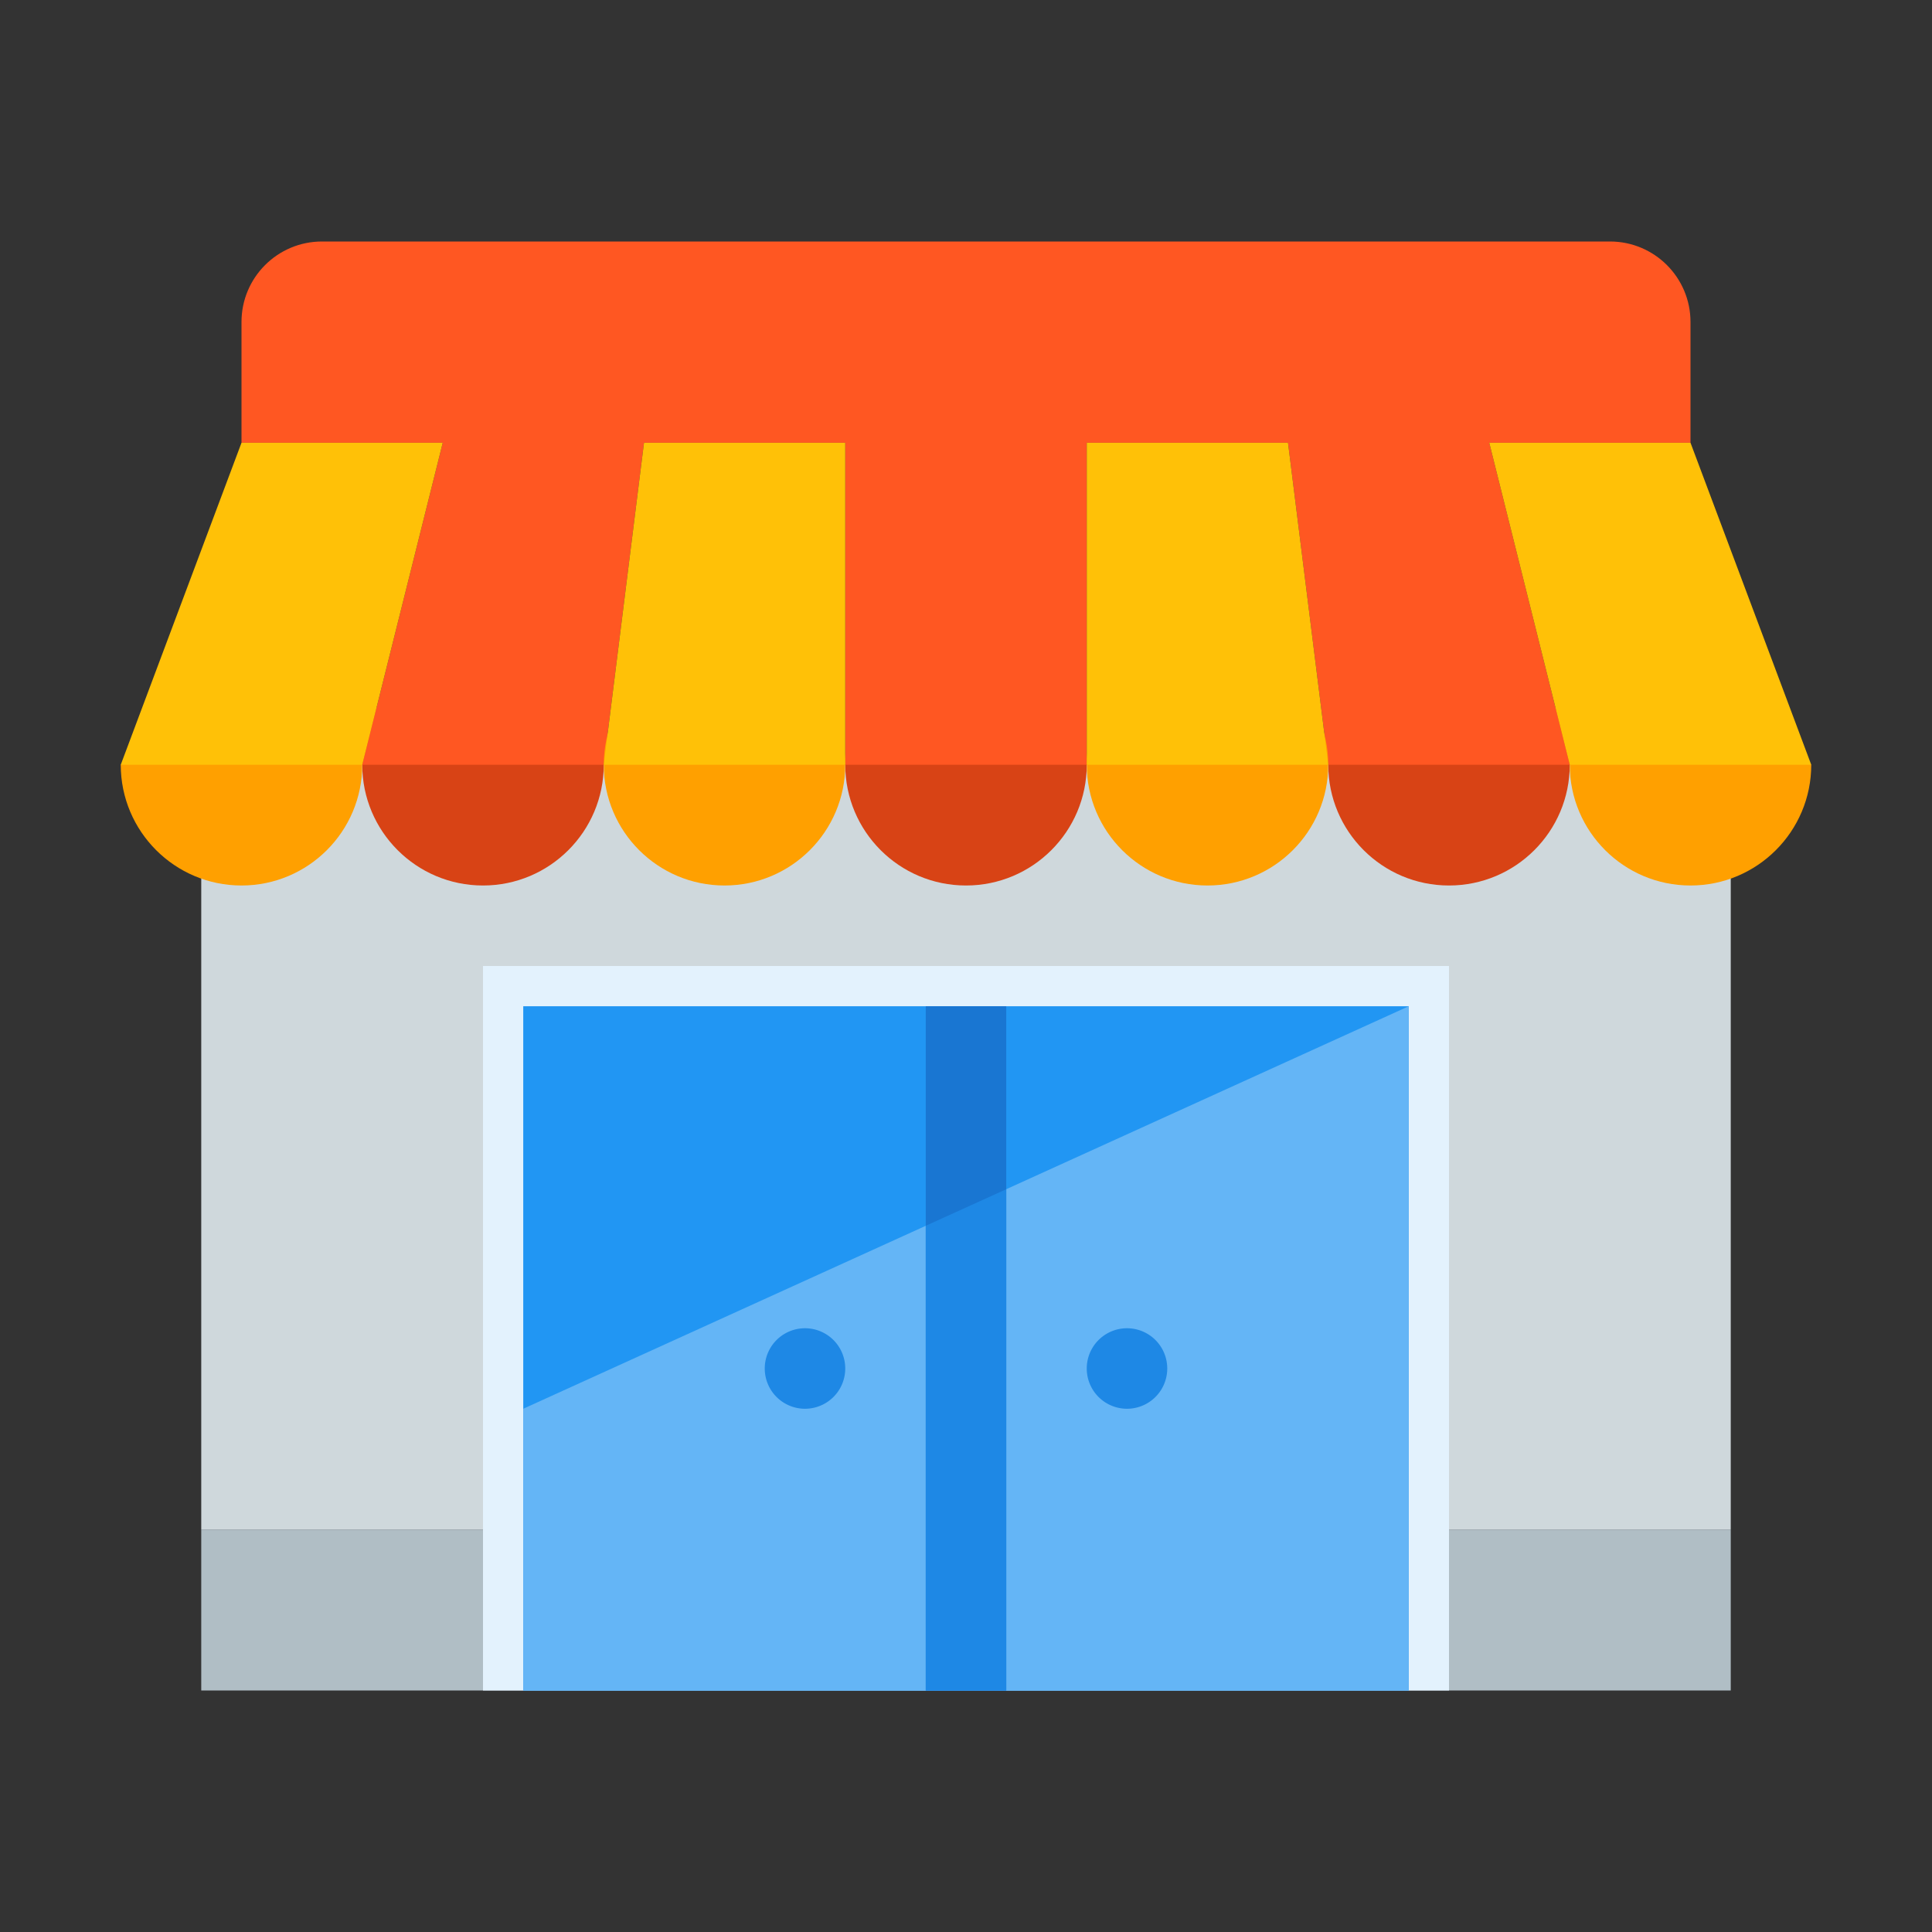
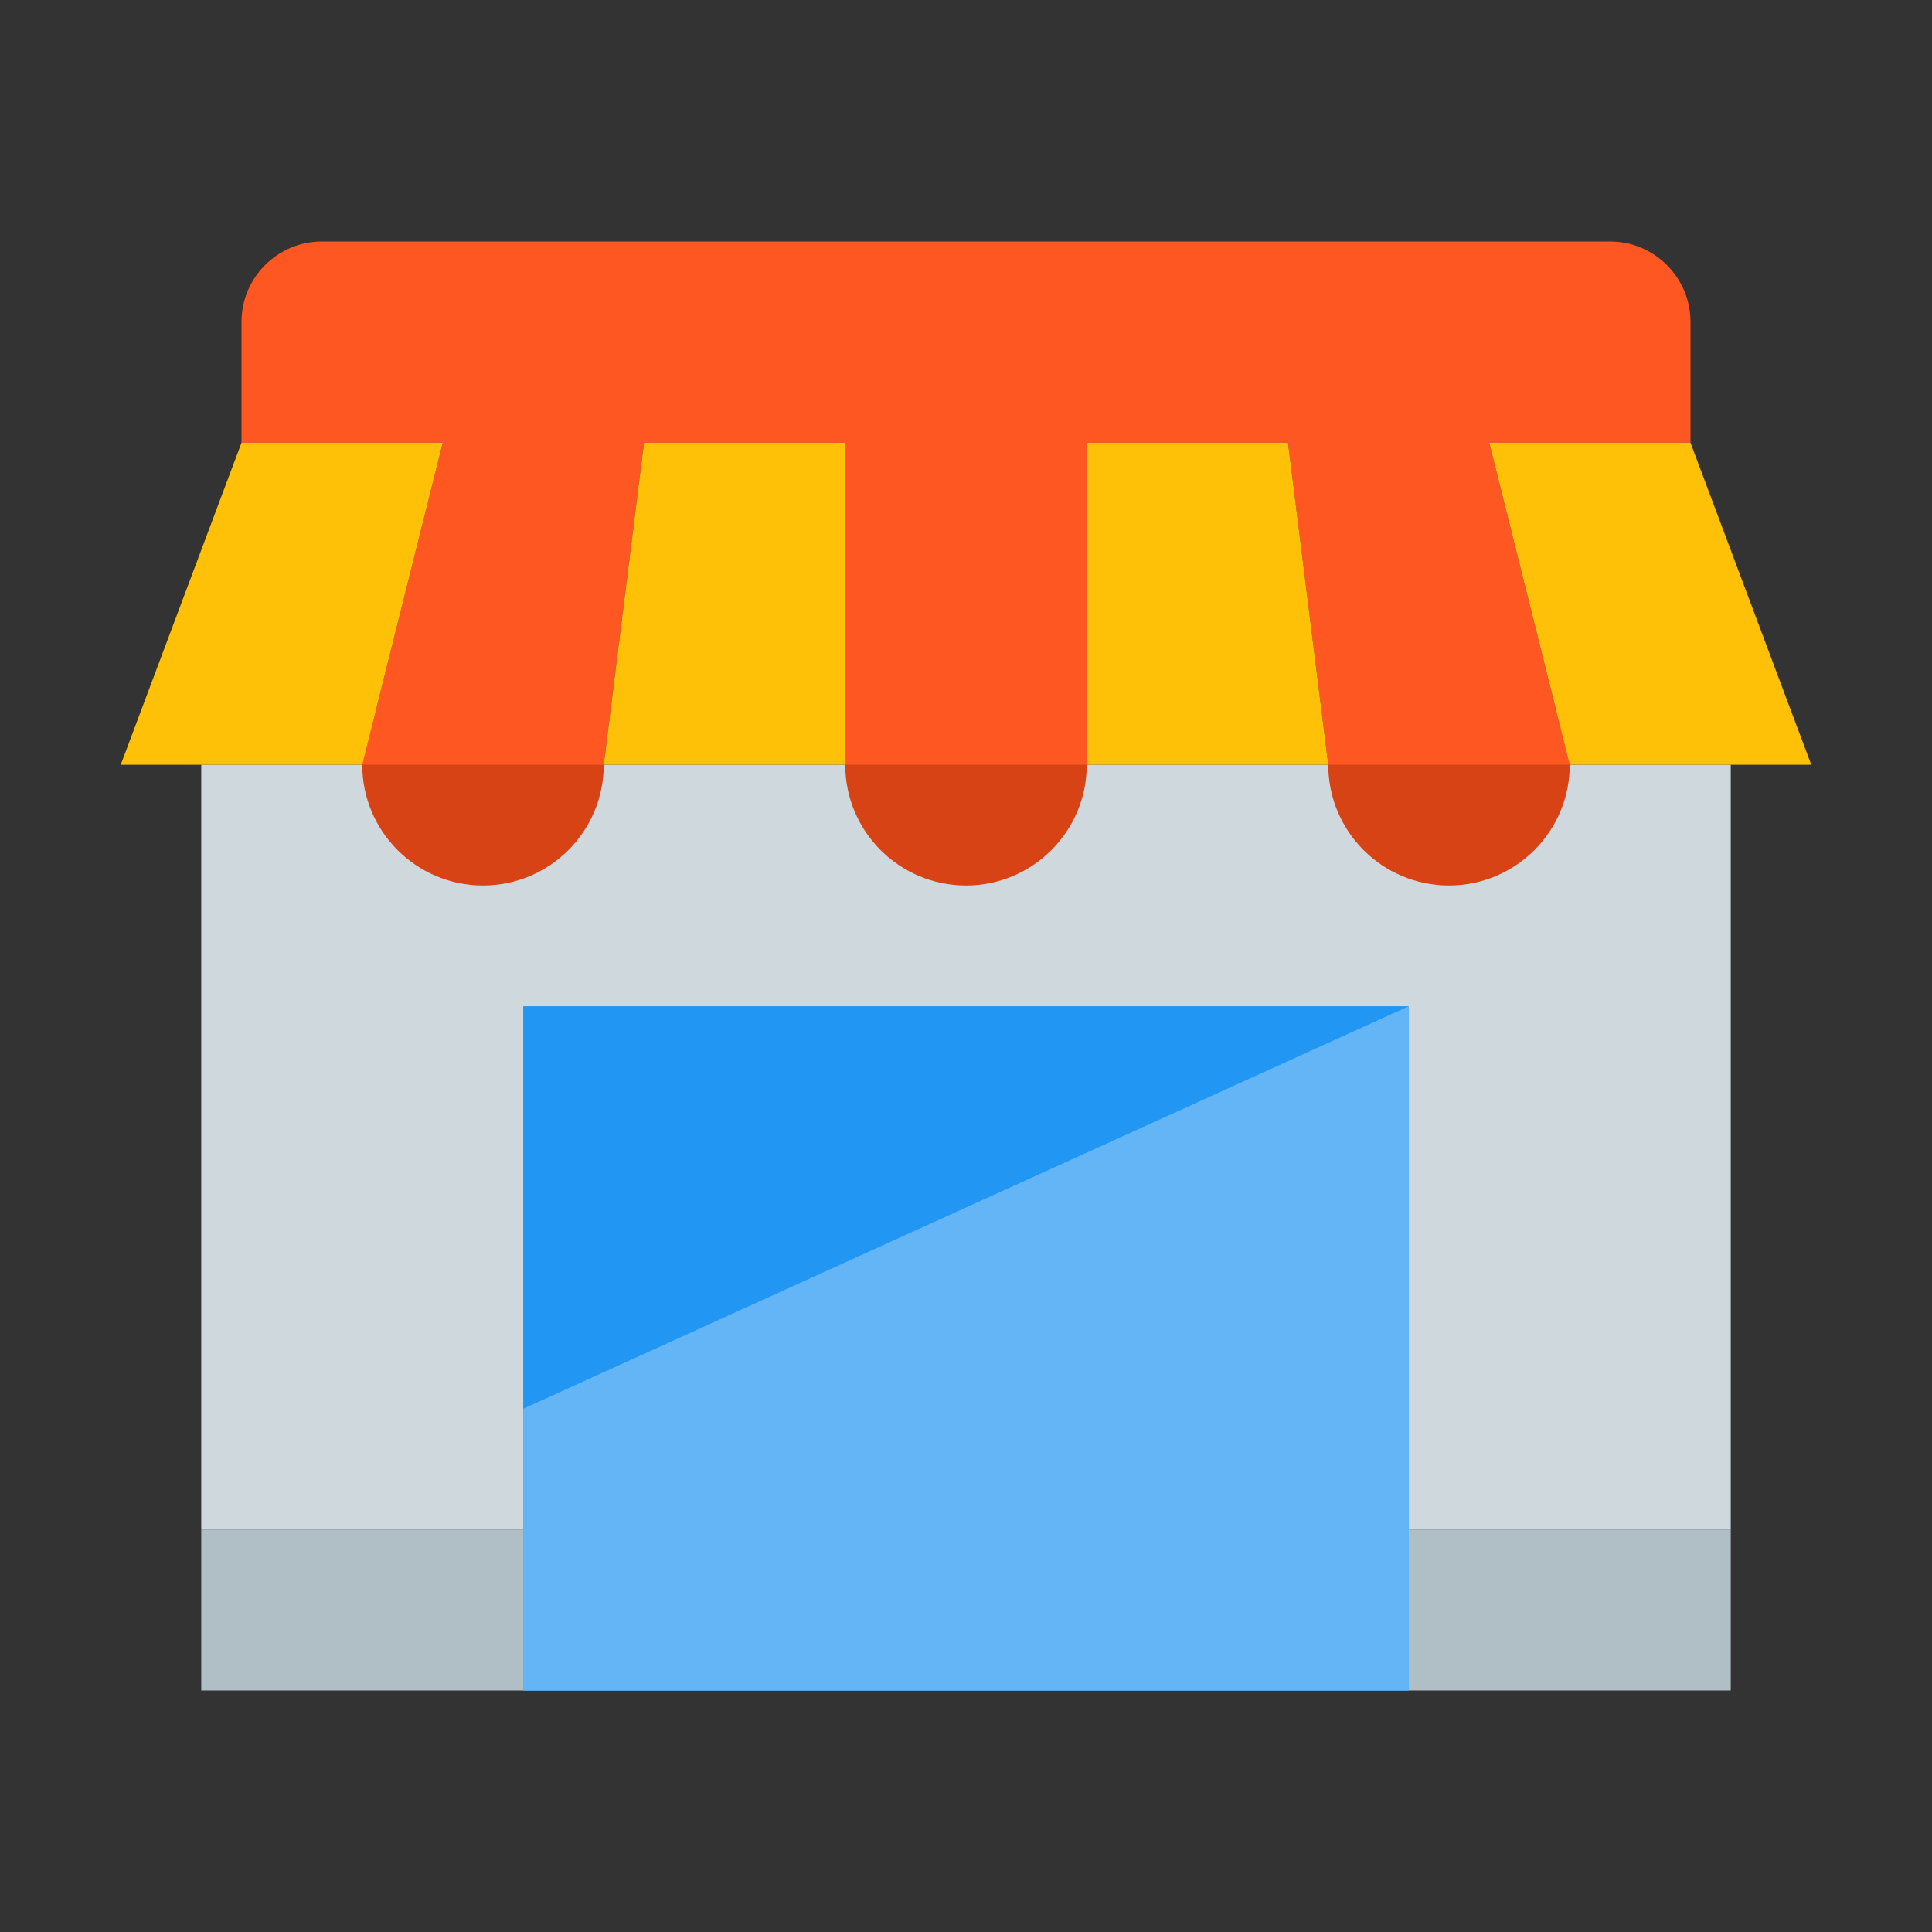
<svg xmlns="http://www.w3.org/2000/svg" height="500px" width="500px" viewBox="0 0 48 48">
  <rect x="0" y="0" width="48" height="48" fill="#333333" stroke="none" />
  <path d="M5 19H43V38H5z" fill="#CFD8DC" />
  <path d="M5 38H43V42H5z" fill="#B0BEC5" />
-   <path d="M12 24H36V42H12z" fill="#E3F2FD" />
  <path d="M13 25H35V42H13z" fill="#2196F3" />
  <path d="M35 42L13 42 13 35 35 25z" fill="#64B5F6" />
  <path d="M27 19c0 1.656-1.343 3-3 3s-3-1.344-3-3 1.343-3 3-3S27 17.344 27 19M39 19c0 1.656-1.343 3-3 3s-3-1.344-3-3 1.343-3 3-3S39 17.344 39 19M9 19c0 1.656 1.343 3 3 3s3-1.344 3-3-1.343-3-3-3S9 17.344 9 19" fill="#D84315" />
  <path d="M40 6H8C6.895 6 6 6.895 6 8v3h36V8C42 6.895 41.104 6 40 6M21 11H27V19H21zM37 11L32 11 33 19 39 19zM11 11L16 11 15 19 9 19z" fill="#FF5722" />
  <g>
-     <path d="M33 19c0 1.656-1.343 3-3 3s-3-1.344-3-3 1.343-3 3-3S33 17.344 33 19M45 19c0 1.656-1.343 3-3 3s-3-1.344-3-3 1.343-3 3-3L45 19zM15 19c0 1.656 1.343 3 3 3s3-1.344 3-3-1.343-3-3-3S15 17.344 15 19M3 19c0 1.656 1.343 3 3 3s3-1.344 3-3-1.343-3-3-3L3 19z" fill="#FFA000" />
-   </g>
+     </g>
  <g>
    <path d="M32 11L27 11 27 19 33 19zM42 11L37 11 39 19 45 19zM16 11L21 11 21 19 15 19zM6 11L11 11 9 19 3 19z" fill="#FFC107" />
  </g>
-   <path d="M23 25H25V42H23z" fill="#1976D2" />
  <g>
-     <path d="M23 30.454L23 42 25 42 25 29.546zM28 33A1 1 0 1 0 28 35 1 1 0 1 0 28 33zM20 33A1 1 0 1 0 20 35 1 1 0 1 0 20 33z" fill="#1E88E5" />
-   </g>
+     </g>
</svg>